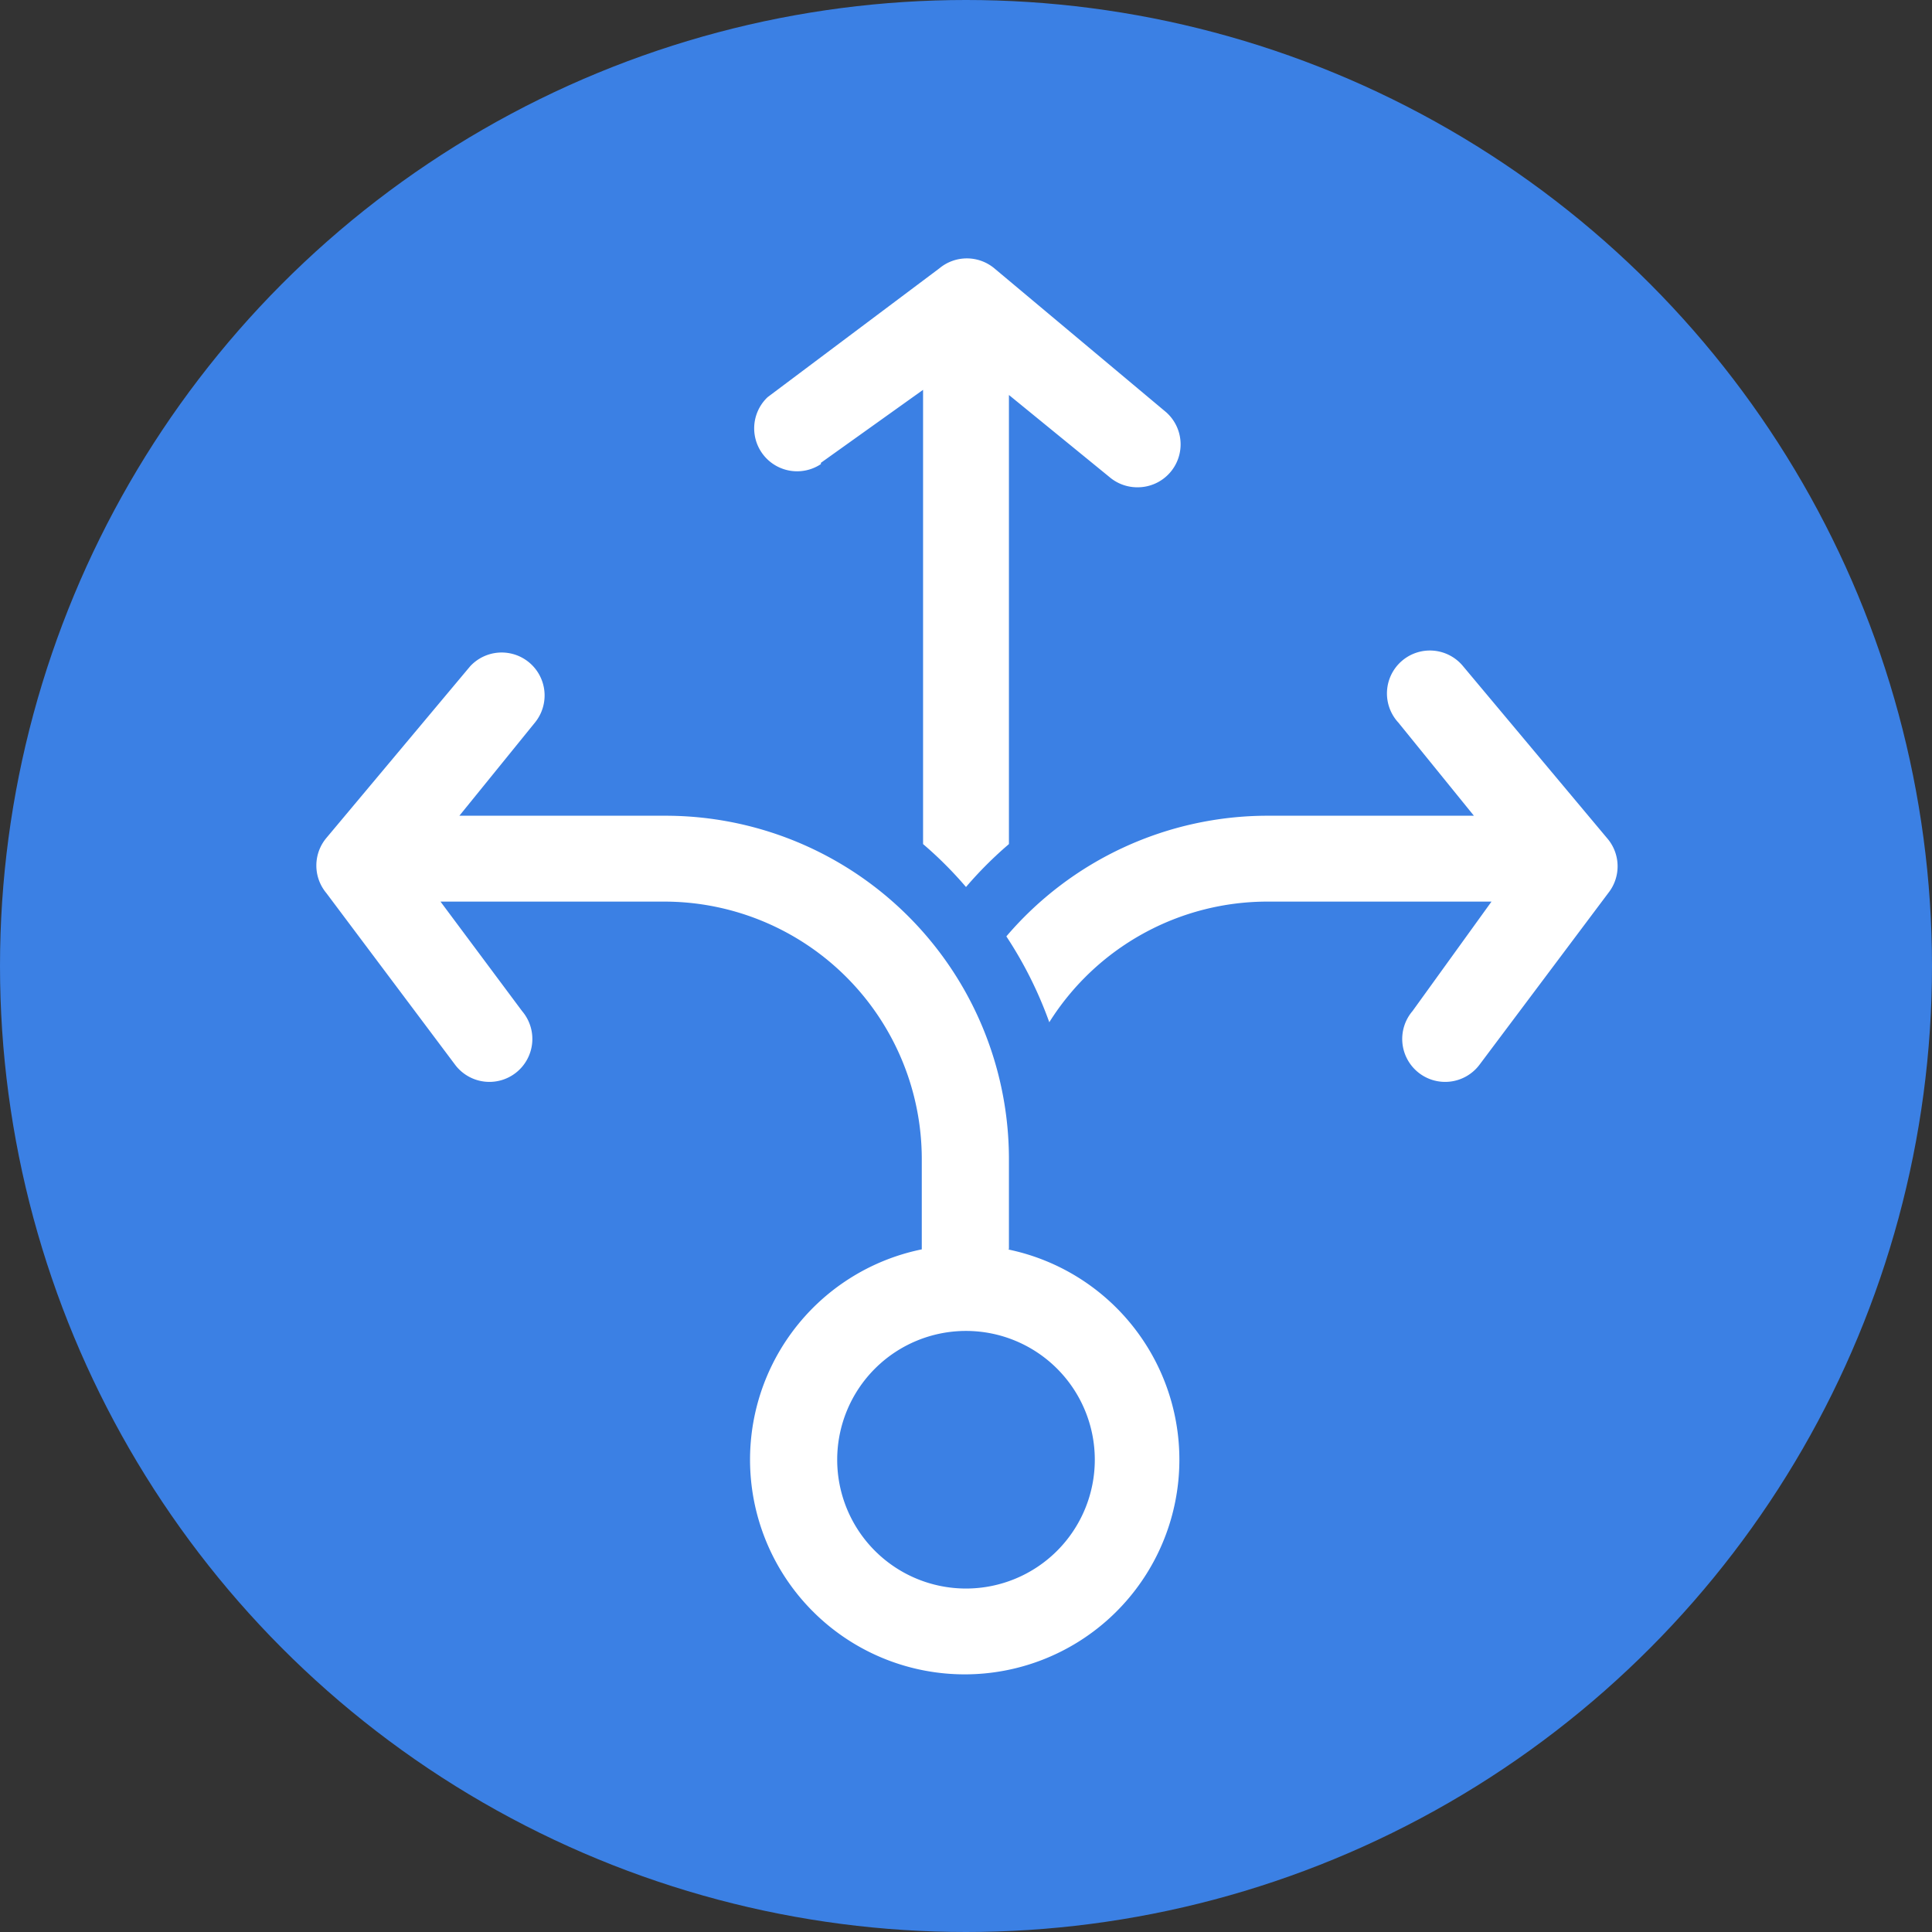
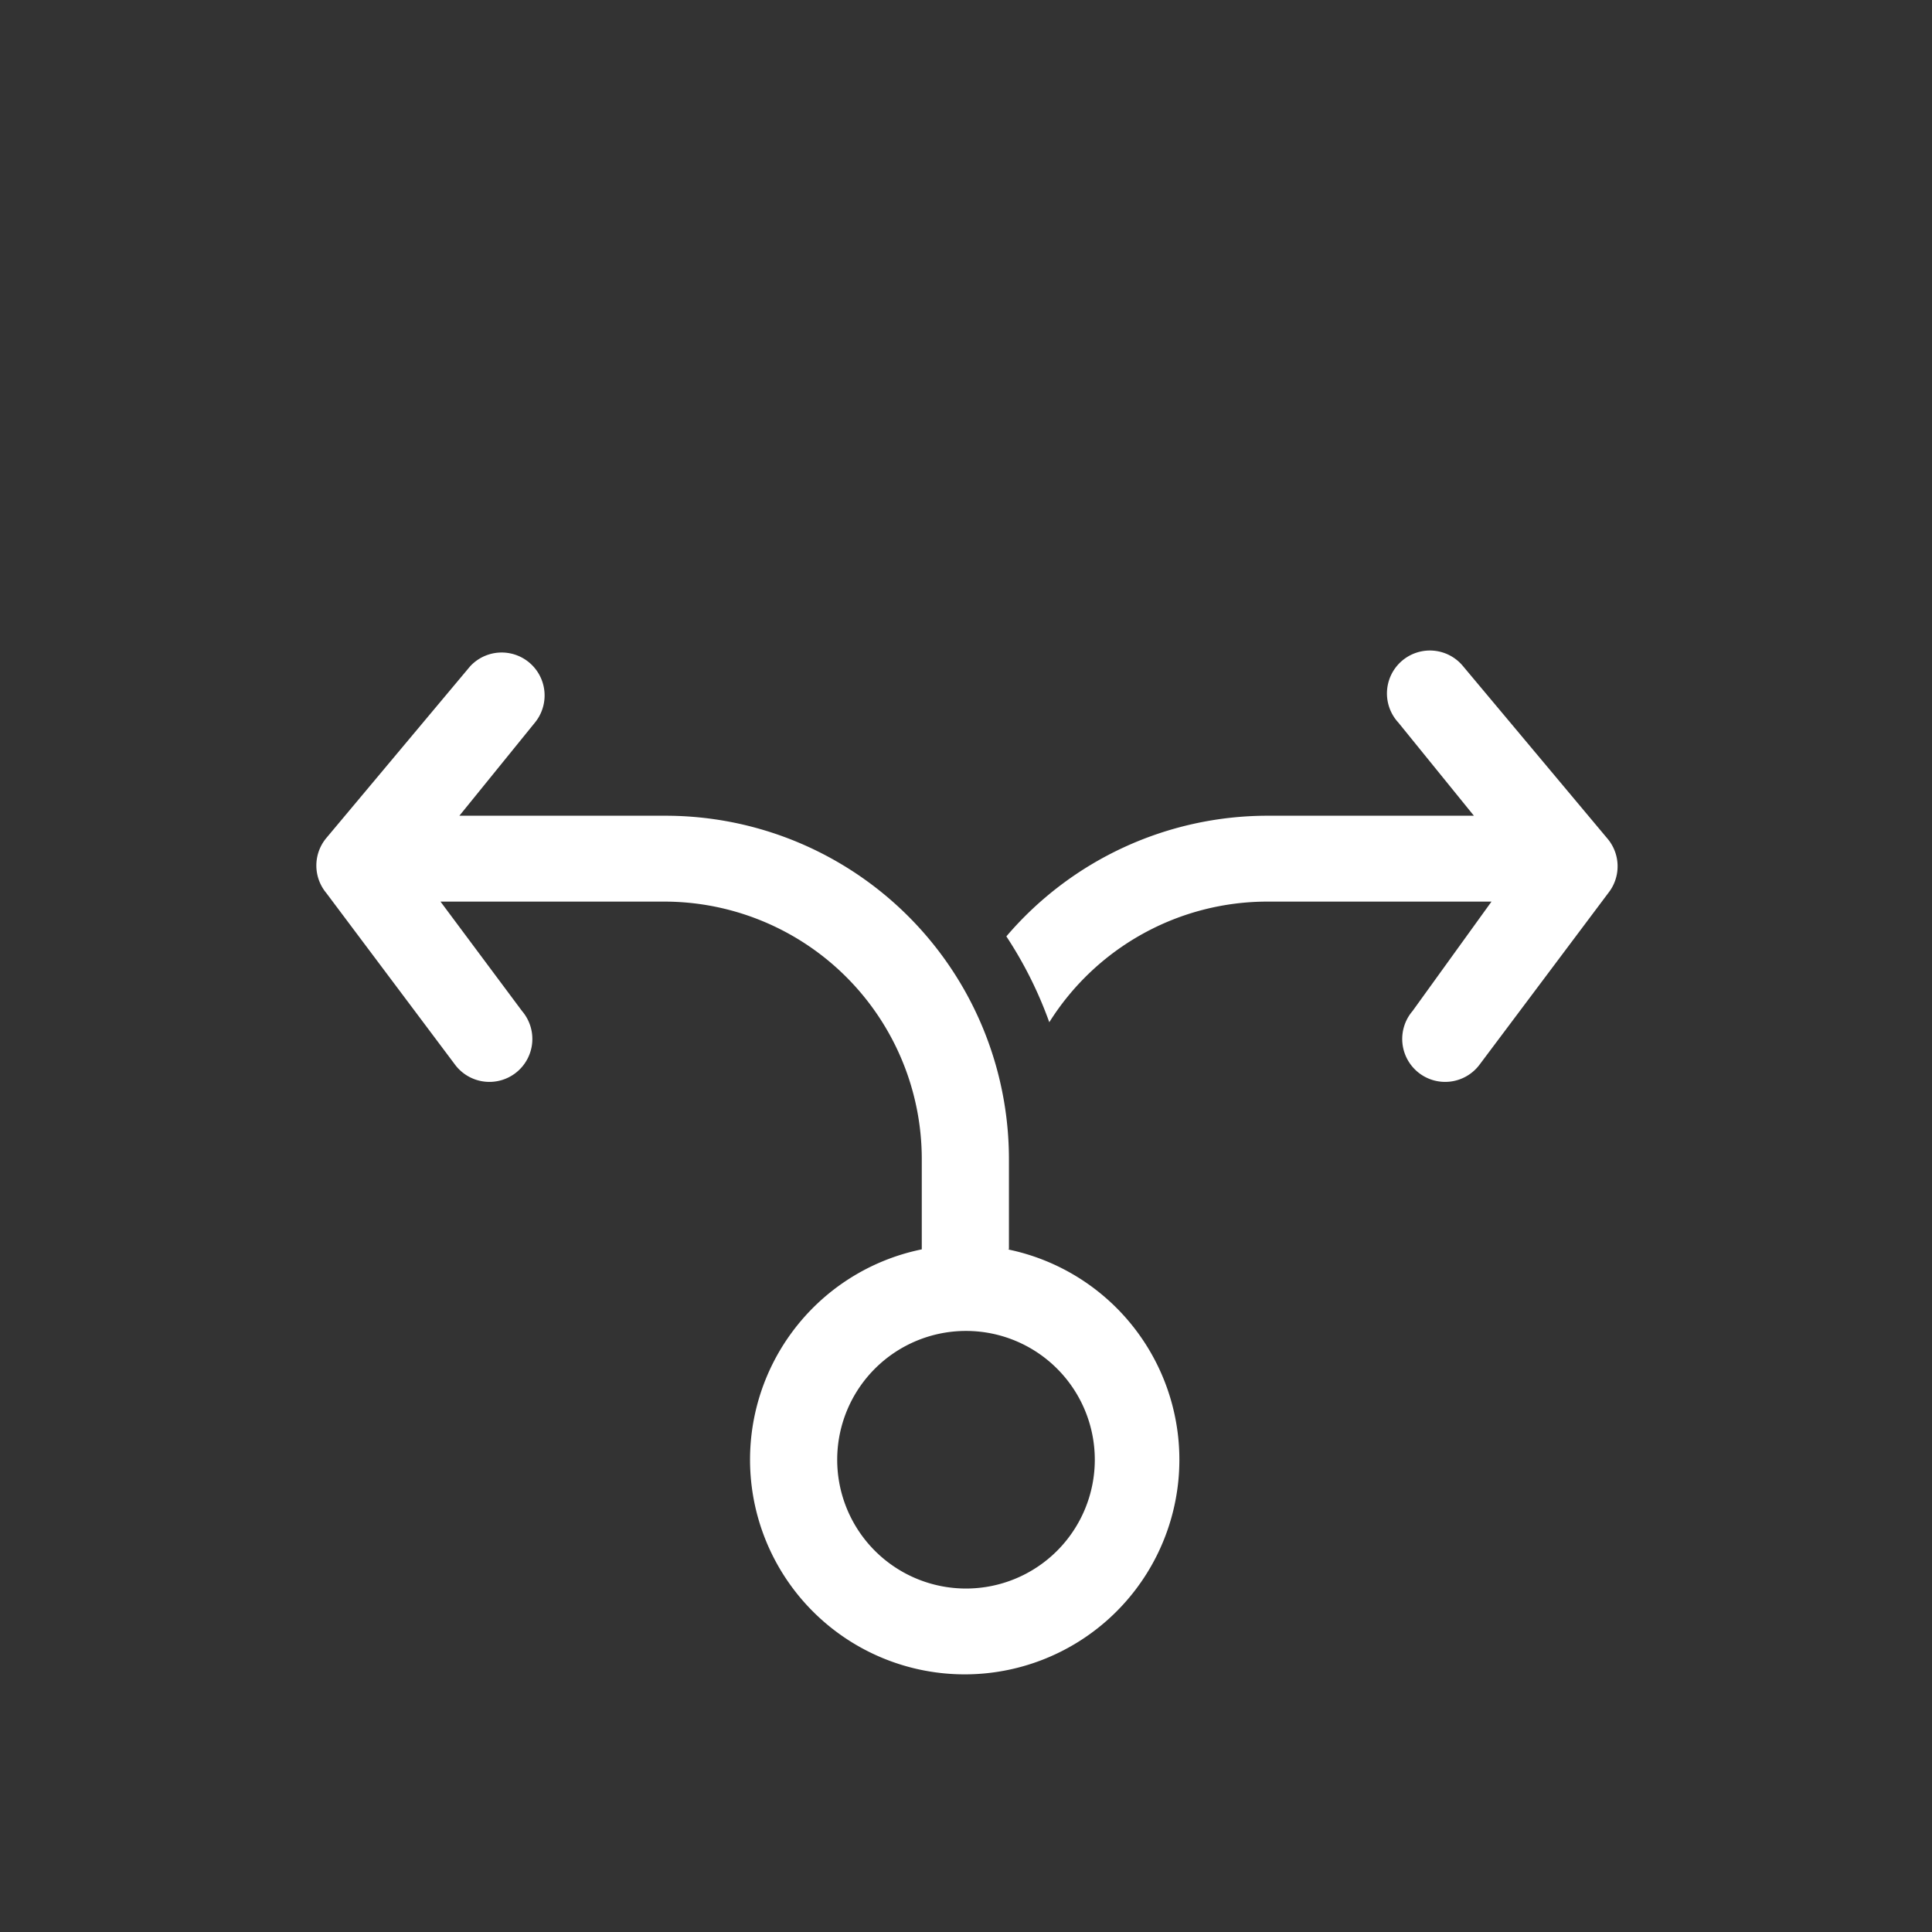
<svg xmlns="http://www.w3.org/2000/svg" width="45" height="45" viewBox="0 0 45 45">
  <rect x="0" y="0" width="45" height="45" fill="#333333" stroke="none" />
  <defs>
    <style>
      .cls-1 {
        fill: #3b80e4;
      }

      .cls-2 {
        fill: #fff;
      }
    </style>
  </defs>
  <g id="レイヤー_2" data-name="レイヤー 2">
    <g id="_202408更新箇所" data-name="202408更新箇所">
-       <circle class="cls-1" cx="22.5" cy="22.5" r="22.5" />
      <g>
        <path class="cls-2" d="M23.5,29.1V27a8,8,0,0,0-8-8h-4.8l1.76-2.17a1,1,0,0,0-1.51-1.31l-3.35,4a1,1,0,0,0,0,1.28l3,4a1,1,0,1,0,1.56-1.25L10.26,21h5.21a6,6,0,0,1,6,6V29.1a5,5,0,1,0,2,0Zm-1,7.9a3,3,0,1,1,3-3A3,3,0,0,1,22.5,37Z" />
        <path class="cls-2" d="M37.43,19.52l-3.35-4a1,1,0,1,0-1.51,1.31L34.33,19h-4.8a8,8,0,0,0-6.09,2.81,9.39,9.39,0,0,1,1,2A6,6,0,0,1,29.53,21h5.21L32.9,23.55a1,1,0,1,0,1.56,1.25l3-4A1,1,0,0,0,37.43,19.52Z" />
-         <path class="cls-2" d="M19.12,10.78l2.38-1.7V19.66a9.07,9.07,0,0,1,1,1,9.07,9.07,0,0,1,1-1V9.2l2.34,1.91a1,1,0,0,0,.66.24,1,1,0,0,0,.75-.34,1,1,0,0,0-.09-1.41l-4-3.35a1,1,0,0,0-1.28,0l-4,3a1,1,0,0,0,1.24,1.56Z" />
      </g>
    </g>
  </g>
</svg>